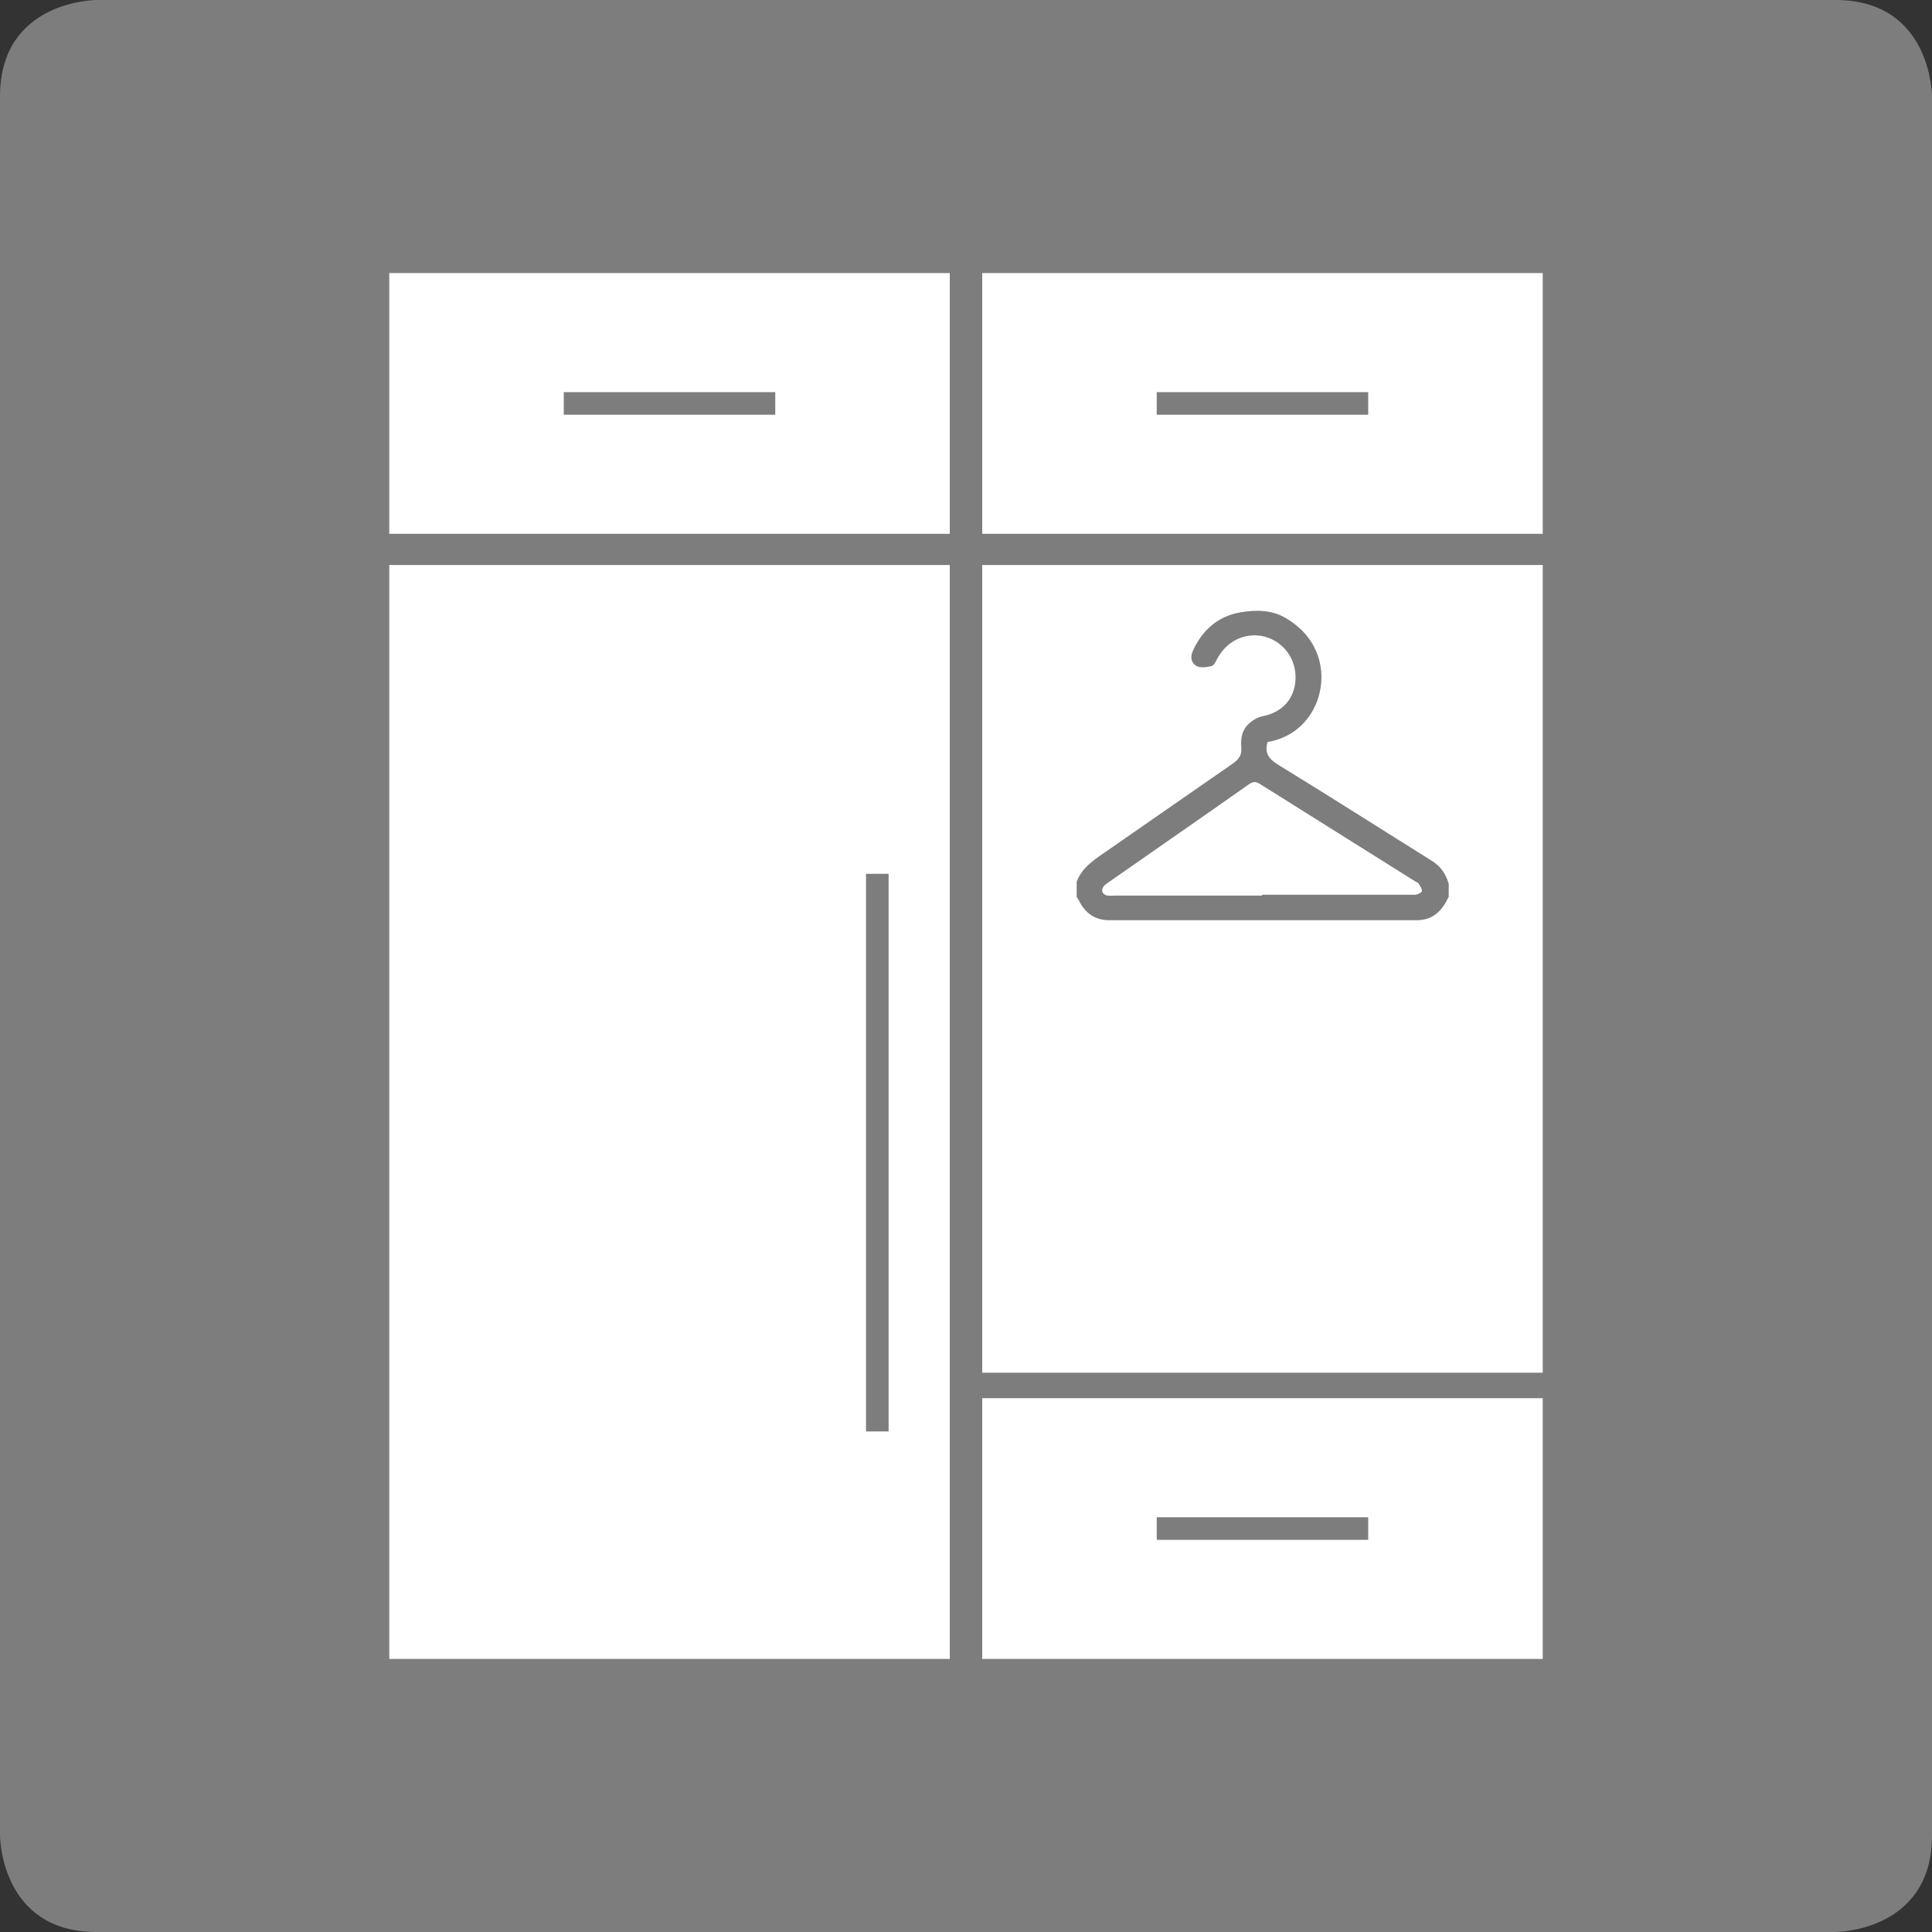
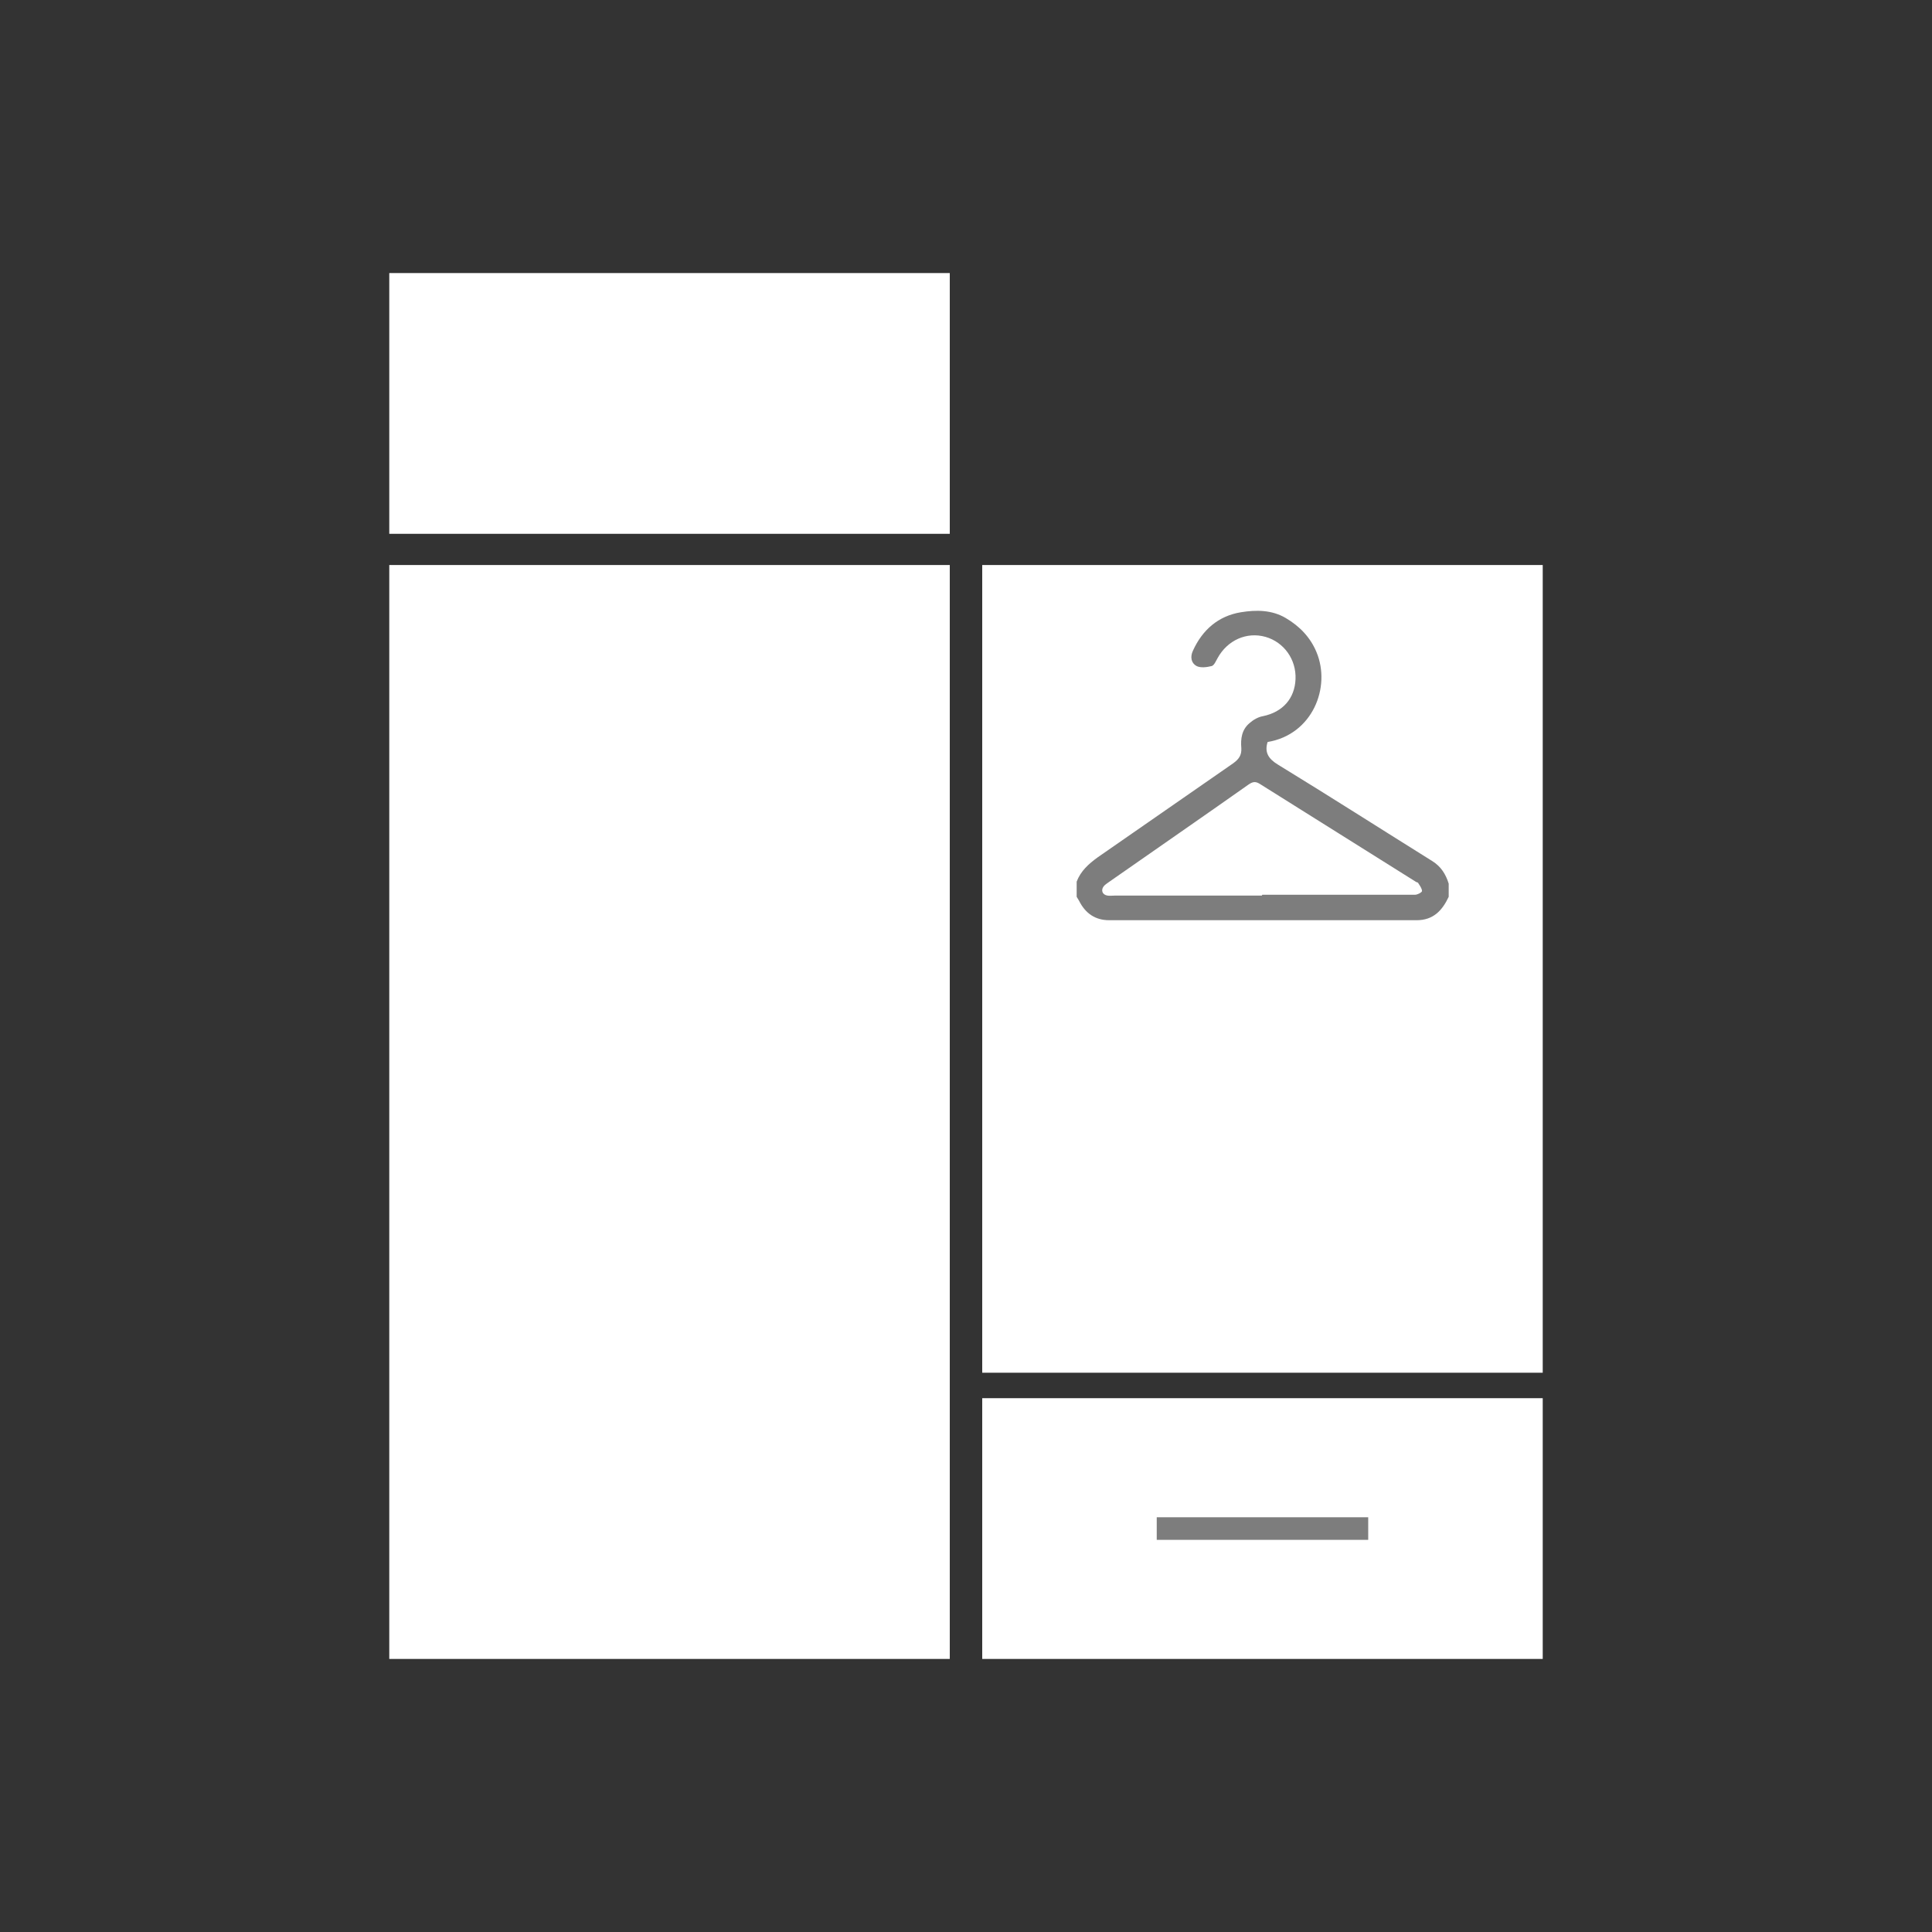
<svg xmlns="http://www.w3.org/2000/svg" id="_レイヤー_2" data-name="レイヤー 2" width="47.05" height="47.05" viewBox="0 0 47.05 47.05">
  <rect x="0" y="0" width="47.05" height="47.05" fill="#333333" stroke="none" />
  <defs>
    <style>
      .cls-1 {
        fill: #7d7d7d;
      }

      .cls-1, .cls-2 {
        stroke-width: 0px;
      }

      .cls-2 {
        fill: #fff;
      }
    </style>
  </defs>
  <g id="_レイヤー_1-2" data-name="レイヤー 1">
    <g>
-       <path class="cls-1" d="M2.35,0S0,0,0,2.35v42.35s0,2.35,2.35,2.35h42.35s2.35,0,2.35-2.35V2.35s0-2.35-2.35-2.35H2.35Z" />
      <g>
        <g>
          <rect class="cls-2" x="9.48" y="6.65" width="13.65" height="6.35" />
-           <rect class="cls-1" x="13.73" y="9.55" width="5.15" height=".55" />
        </g>
        <g>
-           <rect class="cls-2" x="23.92" y="6.65" width="13.65" height="6.35" />
-           <rect class="cls-1" x="28.17" y="9.55" width="5.15" height=".55" />
-         </g>
+           </g>
        <g>
          <rect class="cls-2" x="9.48" y="13.76" width="13.65" height="26.64" />
-           <rect class="cls-1" x="14.57" y="27.79" width="13.58" height=".55" transform="translate(49.43 6.71) rotate(90)" />
        </g>
        <g>
          <rect class="cls-2" x="23.92" y="34.05" width="13.65" height="6.35" />
          <rect class="cls-1" x="28.17" y="36.95" width="5.15" height=".55" />
        </g>
        <rect class="cls-2" x="23.92" y="13.76" width="13.65" height="19.67" />
        <path class="cls-1" d="M26.22,21.47c.1-.26.29-.43.51-.59,1.1-.76,2.2-1.53,3.3-2.29.14-.1.21-.2.2-.37-.02-.23.01-.45.2-.61.09-.08.21-.15.33-.17.48-.1.77-.43.79-.9.02-.48-.28-.9-.73-1.03-.46-.13-.93.08-1.17.52-.04.07-.08.17-.14.19-.12.03-.27.05-.37,0-.13-.07-.16-.22-.09-.37.23-.51.62-.85,1.17-.94.37-.06.75-.06,1.09.14.34.2.6.47.75.83.36.86-.1,2.01-1.19,2.19-.08.25.02.41.25.55,1.26.77,2.51,1.57,3.76,2.35.21.13.33.32.4.55v.32c-.16.34-.38.57-.78.57-2.5,0-4.99,0-7.49,0-.34,0-.58-.17-.73-.47-.02-.03-.04-.07-.06-.1,0-.12,0-.24,0-.36ZM30.74,21.79c.88,0,1.77,0,2.65,0,.36,0,.71,0,1.07,0,.06,0,.17-.06.17-.09,0-.06-.05-.13-.09-.19,0-.02-.03-.02-.05-.03-1.27-.8-2.54-1.59-3.81-2.39-.11-.07-.18-.05-.28.02-1.12.79-2.25,1.57-3.38,2.36-.04.03-.09.06-.13.1-.09.1-.05.22.08.24.06.01.12,0,.18,0,1.19,0,2.39,0,3.58,0Z" />
      </g>
    </g>
  </g>
</svg>